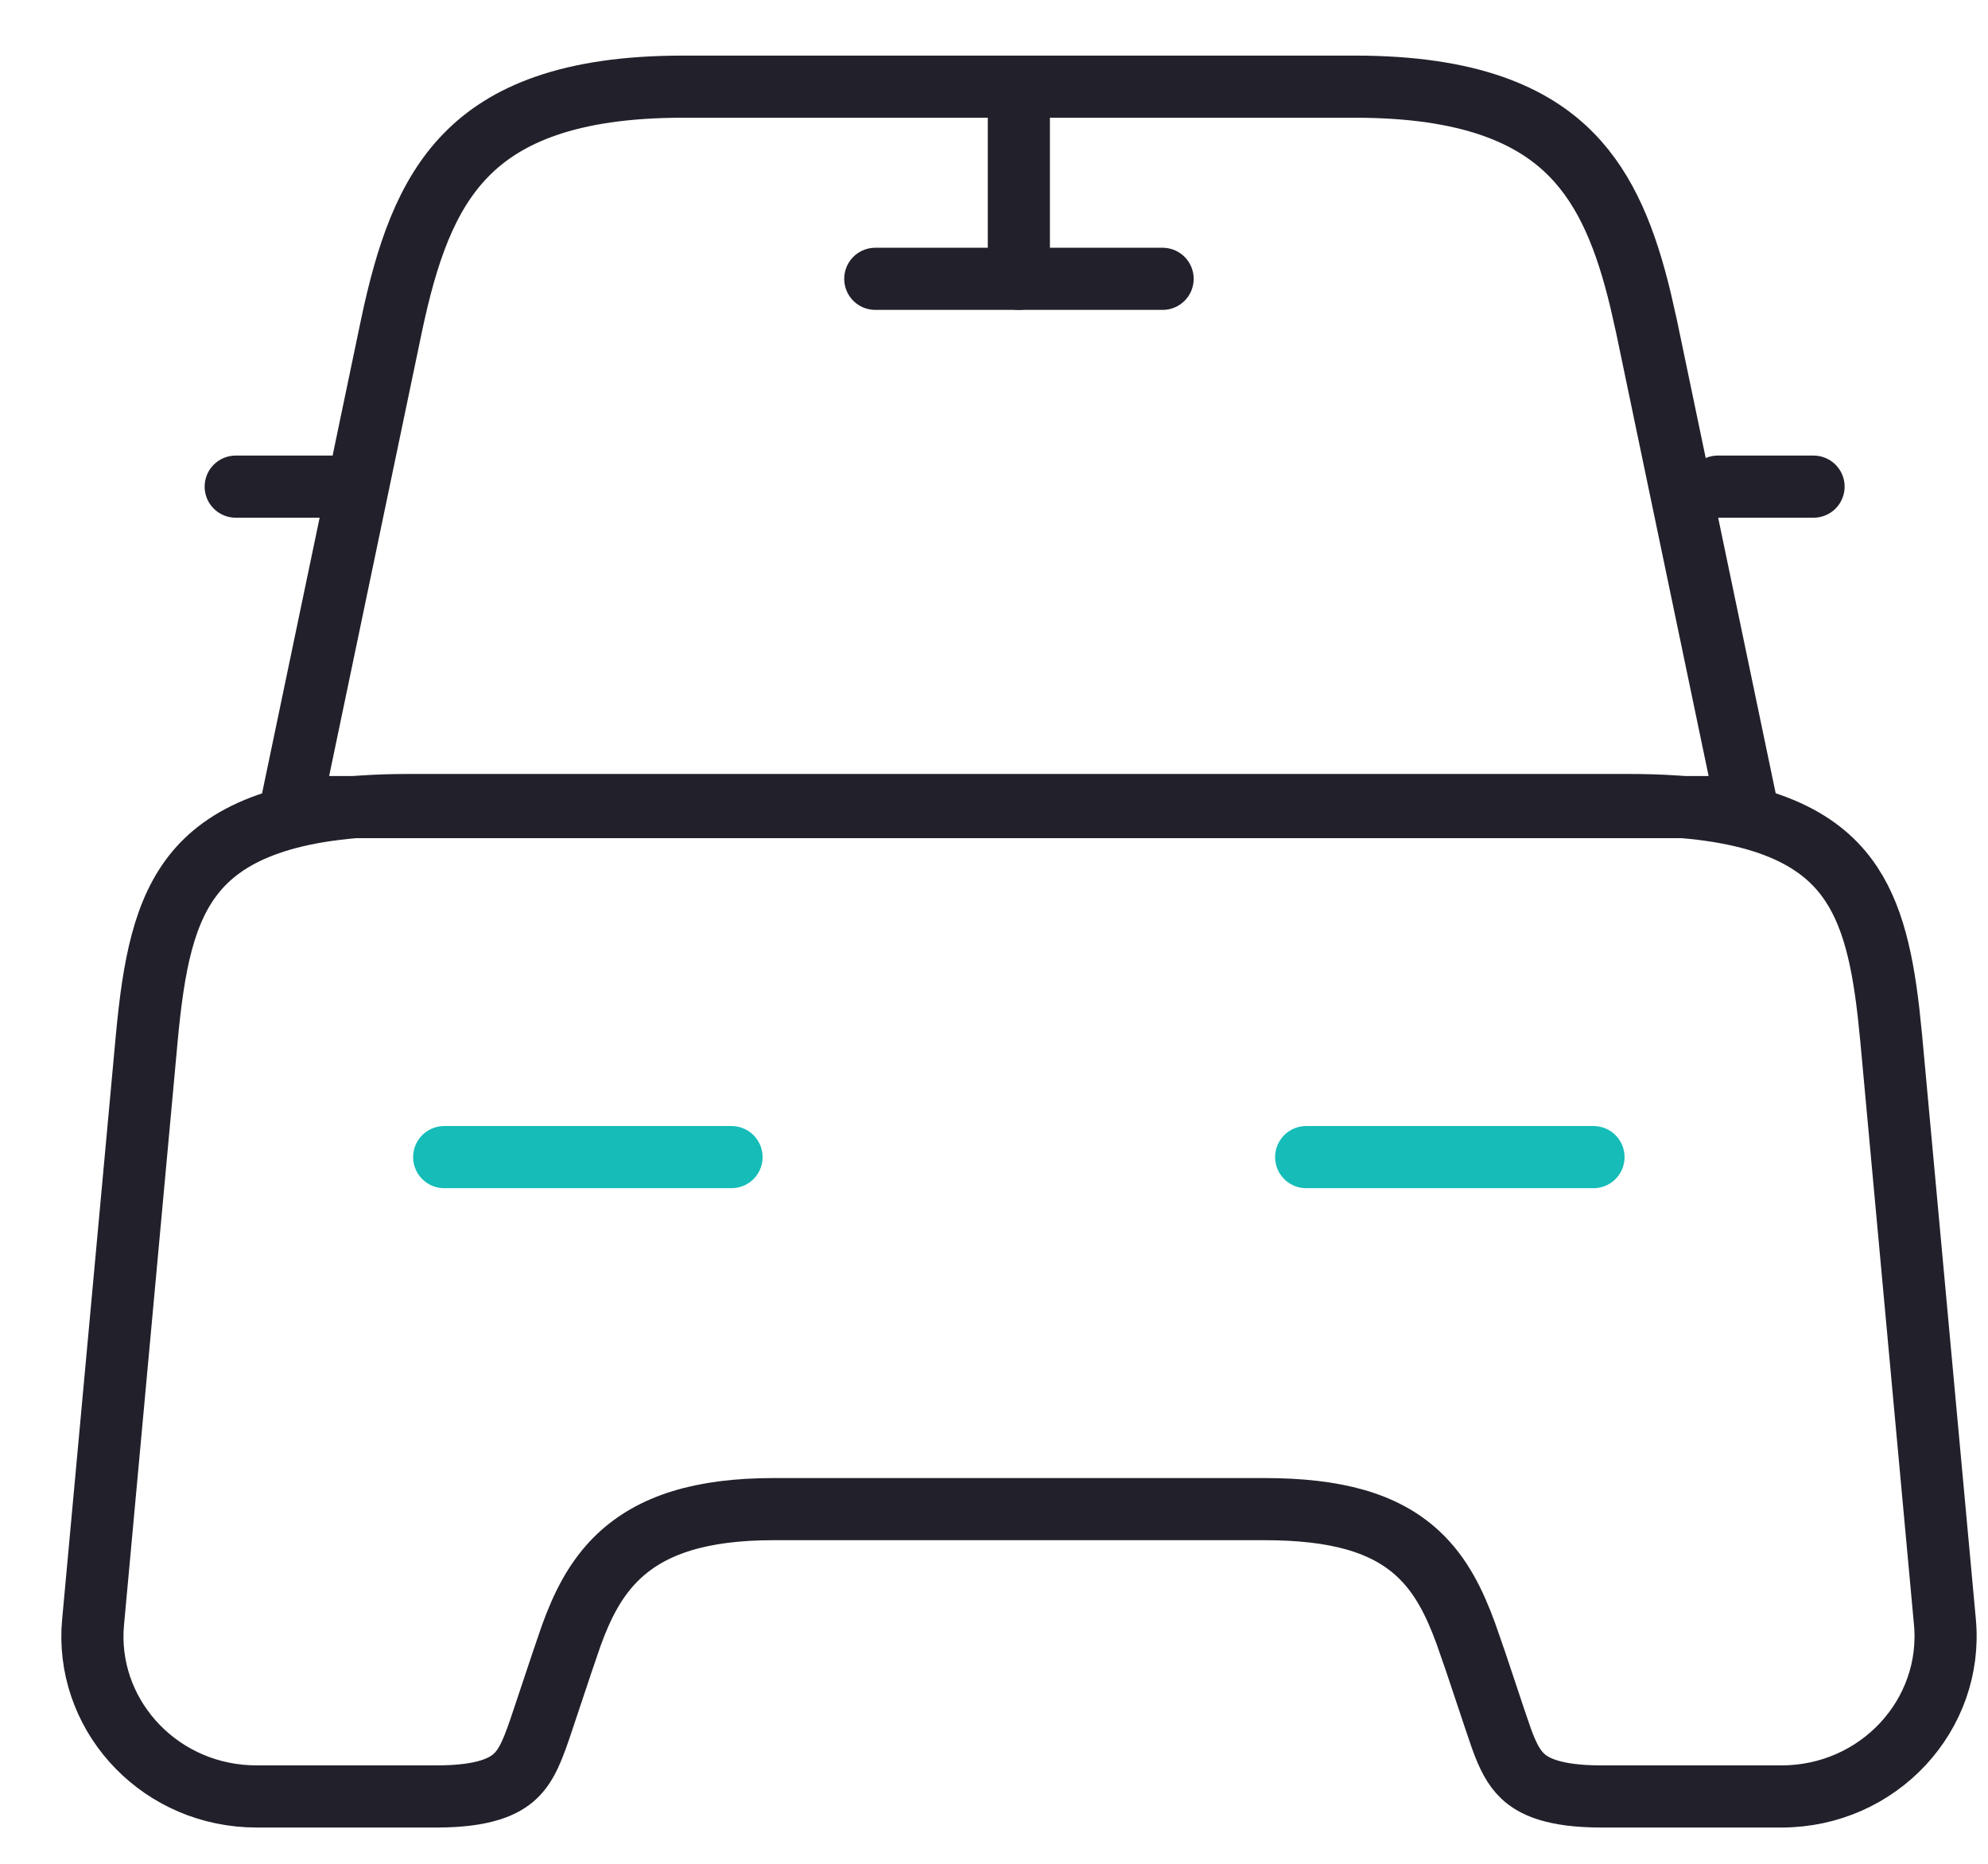
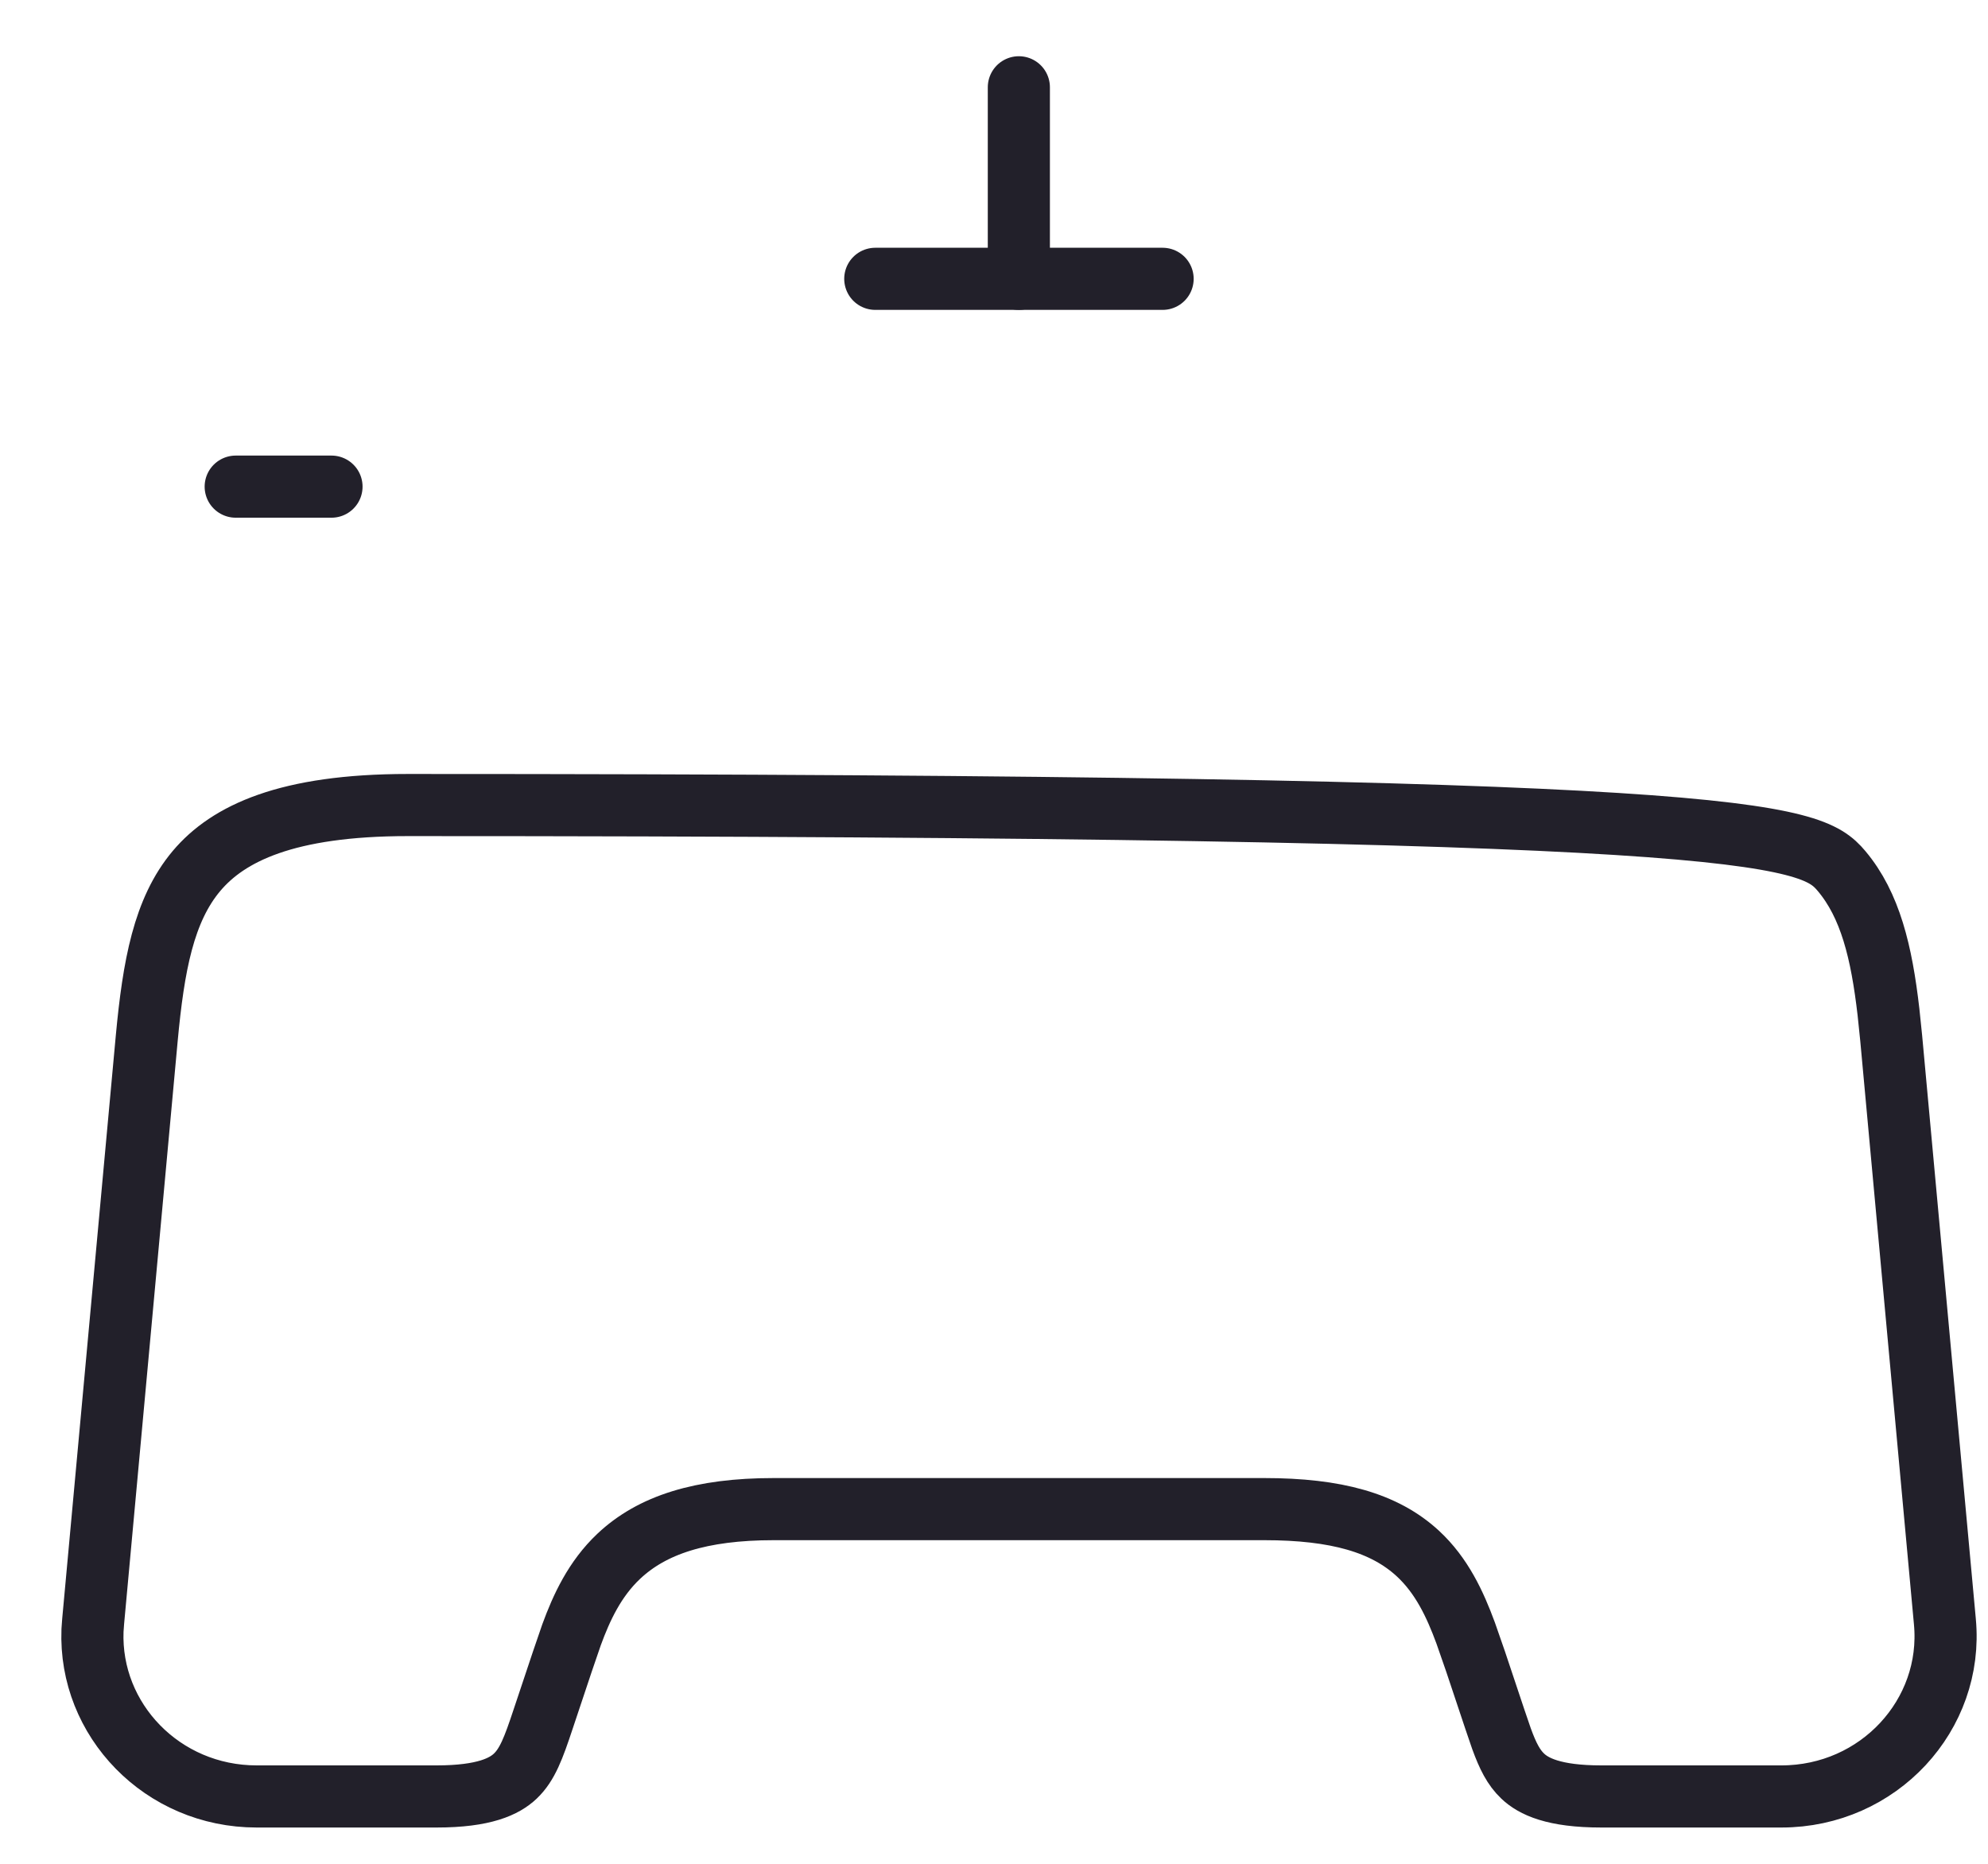
<svg xmlns="http://www.w3.org/2000/svg" width="32" height="30" viewBox="0 0 32 30" fill="none">
-   <path d="M10.989 1.395H21.811C23.648 1.395 24.671 1.851 25.299 2.494C25.864 3.072 26.175 3.863 26.407 4.829L26.503 5.253L28.118 12.991H4.683L6.299 5.253C6.543 4.094 6.856 3.155 7.503 2.494C8.131 1.851 9.152 1.395 10.989 1.395Z" stroke="#22202A" stroke-linecap="round" stroke-linejoin="round" />
-   <path d="M6.566 12.958H26.238C28.191 12.958 29.134 13.417 29.641 14.018C30.105 14.568 30.287 15.326 30.398 16.288L30.442 16.713L31.306 26.102V26.103C31.447 27.602 30.24 28.916 28.674 28.916H25.775C25.007 28.916 24.683 28.752 24.511 28.589C24.364 28.45 24.271 28.266 24.169 27.986L24.061 27.67L23.752 26.745L23.751 26.742L23.592 26.285C23.422 25.823 23.207 25.361 22.823 25.006C22.287 24.511 21.51 24.291 20.349 24.291H12.455C11.28 24.291 10.496 24.545 9.96 25.05C9.574 25.414 9.36 25.875 9.199 26.316L9.052 26.745L8.743 27.67C8.588 28.137 8.489 28.404 8.294 28.589C8.122 28.752 7.797 28.916 7.028 28.916H4.131C2.613 28.916 1.433 27.683 1.489 26.242L1.499 26.103V26.102L2.362 16.713C2.471 15.546 2.634 14.647 3.164 14.018C3.671 13.417 4.614 12.958 6.566 12.958Z" stroke="#22202A" stroke-linecap="round" stroke-linejoin="round" />
+   <path d="M6.566 12.958C28.191 12.958 29.134 13.417 29.641 14.018C30.105 14.568 30.287 15.326 30.398 16.288L30.442 16.713L31.306 26.102V26.103C31.447 27.602 30.24 28.916 28.674 28.916H25.775C25.007 28.916 24.683 28.752 24.511 28.589C24.364 28.45 24.271 28.266 24.169 27.986L24.061 27.67L23.752 26.745L23.751 26.742L23.592 26.285C23.422 25.823 23.207 25.361 22.823 25.006C22.287 24.511 21.51 24.291 20.349 24.291H12.455C11.28 24.291 10.496 24.545 9.96 25.05C9.574 25.414 9.36 25.875 9.199 26.316L9.052 26.745L8.743 27.67C8.588 28.137 8.489 28.404 8.294 28.589C8.122 28.752 7.797 28.916 7.028 28.916H4.131C2.613 28.916 1.433 27.683 1.489 26.242L1.499 26.103V26.102L2.362 16.713C2.471 15.546 2.634 14.647 3.164 14.018C3.671 13.417 4.614 12.958 6.566 12.958Z" stroke="#22202A" stroke-linecap="round" stroke-linejoin="round" />
  <path d="M5.336 7.833H3.794" stroke="#22202A" stroke-linecap="round" stroke-linejoin="round" />
-   <path d="M29.192 7.833H27.65" stroke="#22202A" stroke-linecap="round" stroke-linejoin="round" />
  <path d="M16.4 1.405V4.488" stroke="#22202A" stroke-linecap="round" stroke-linejoin="round" />
  <path d="M14.089 4.488H18.714" stroke="#22202A" stroke-linecap="round" stroke-linejoin="round" />
-   <path d="M7.15 18.625H11.775" stroke="#15BCB8" stroke-linecap="round" stroke-linejoin="round" />
-   <path d="M21.025 18.625H25.65" stroke="#15BCB8" stroke-linecap="round" stroke-linejoin="round" />
</svg>